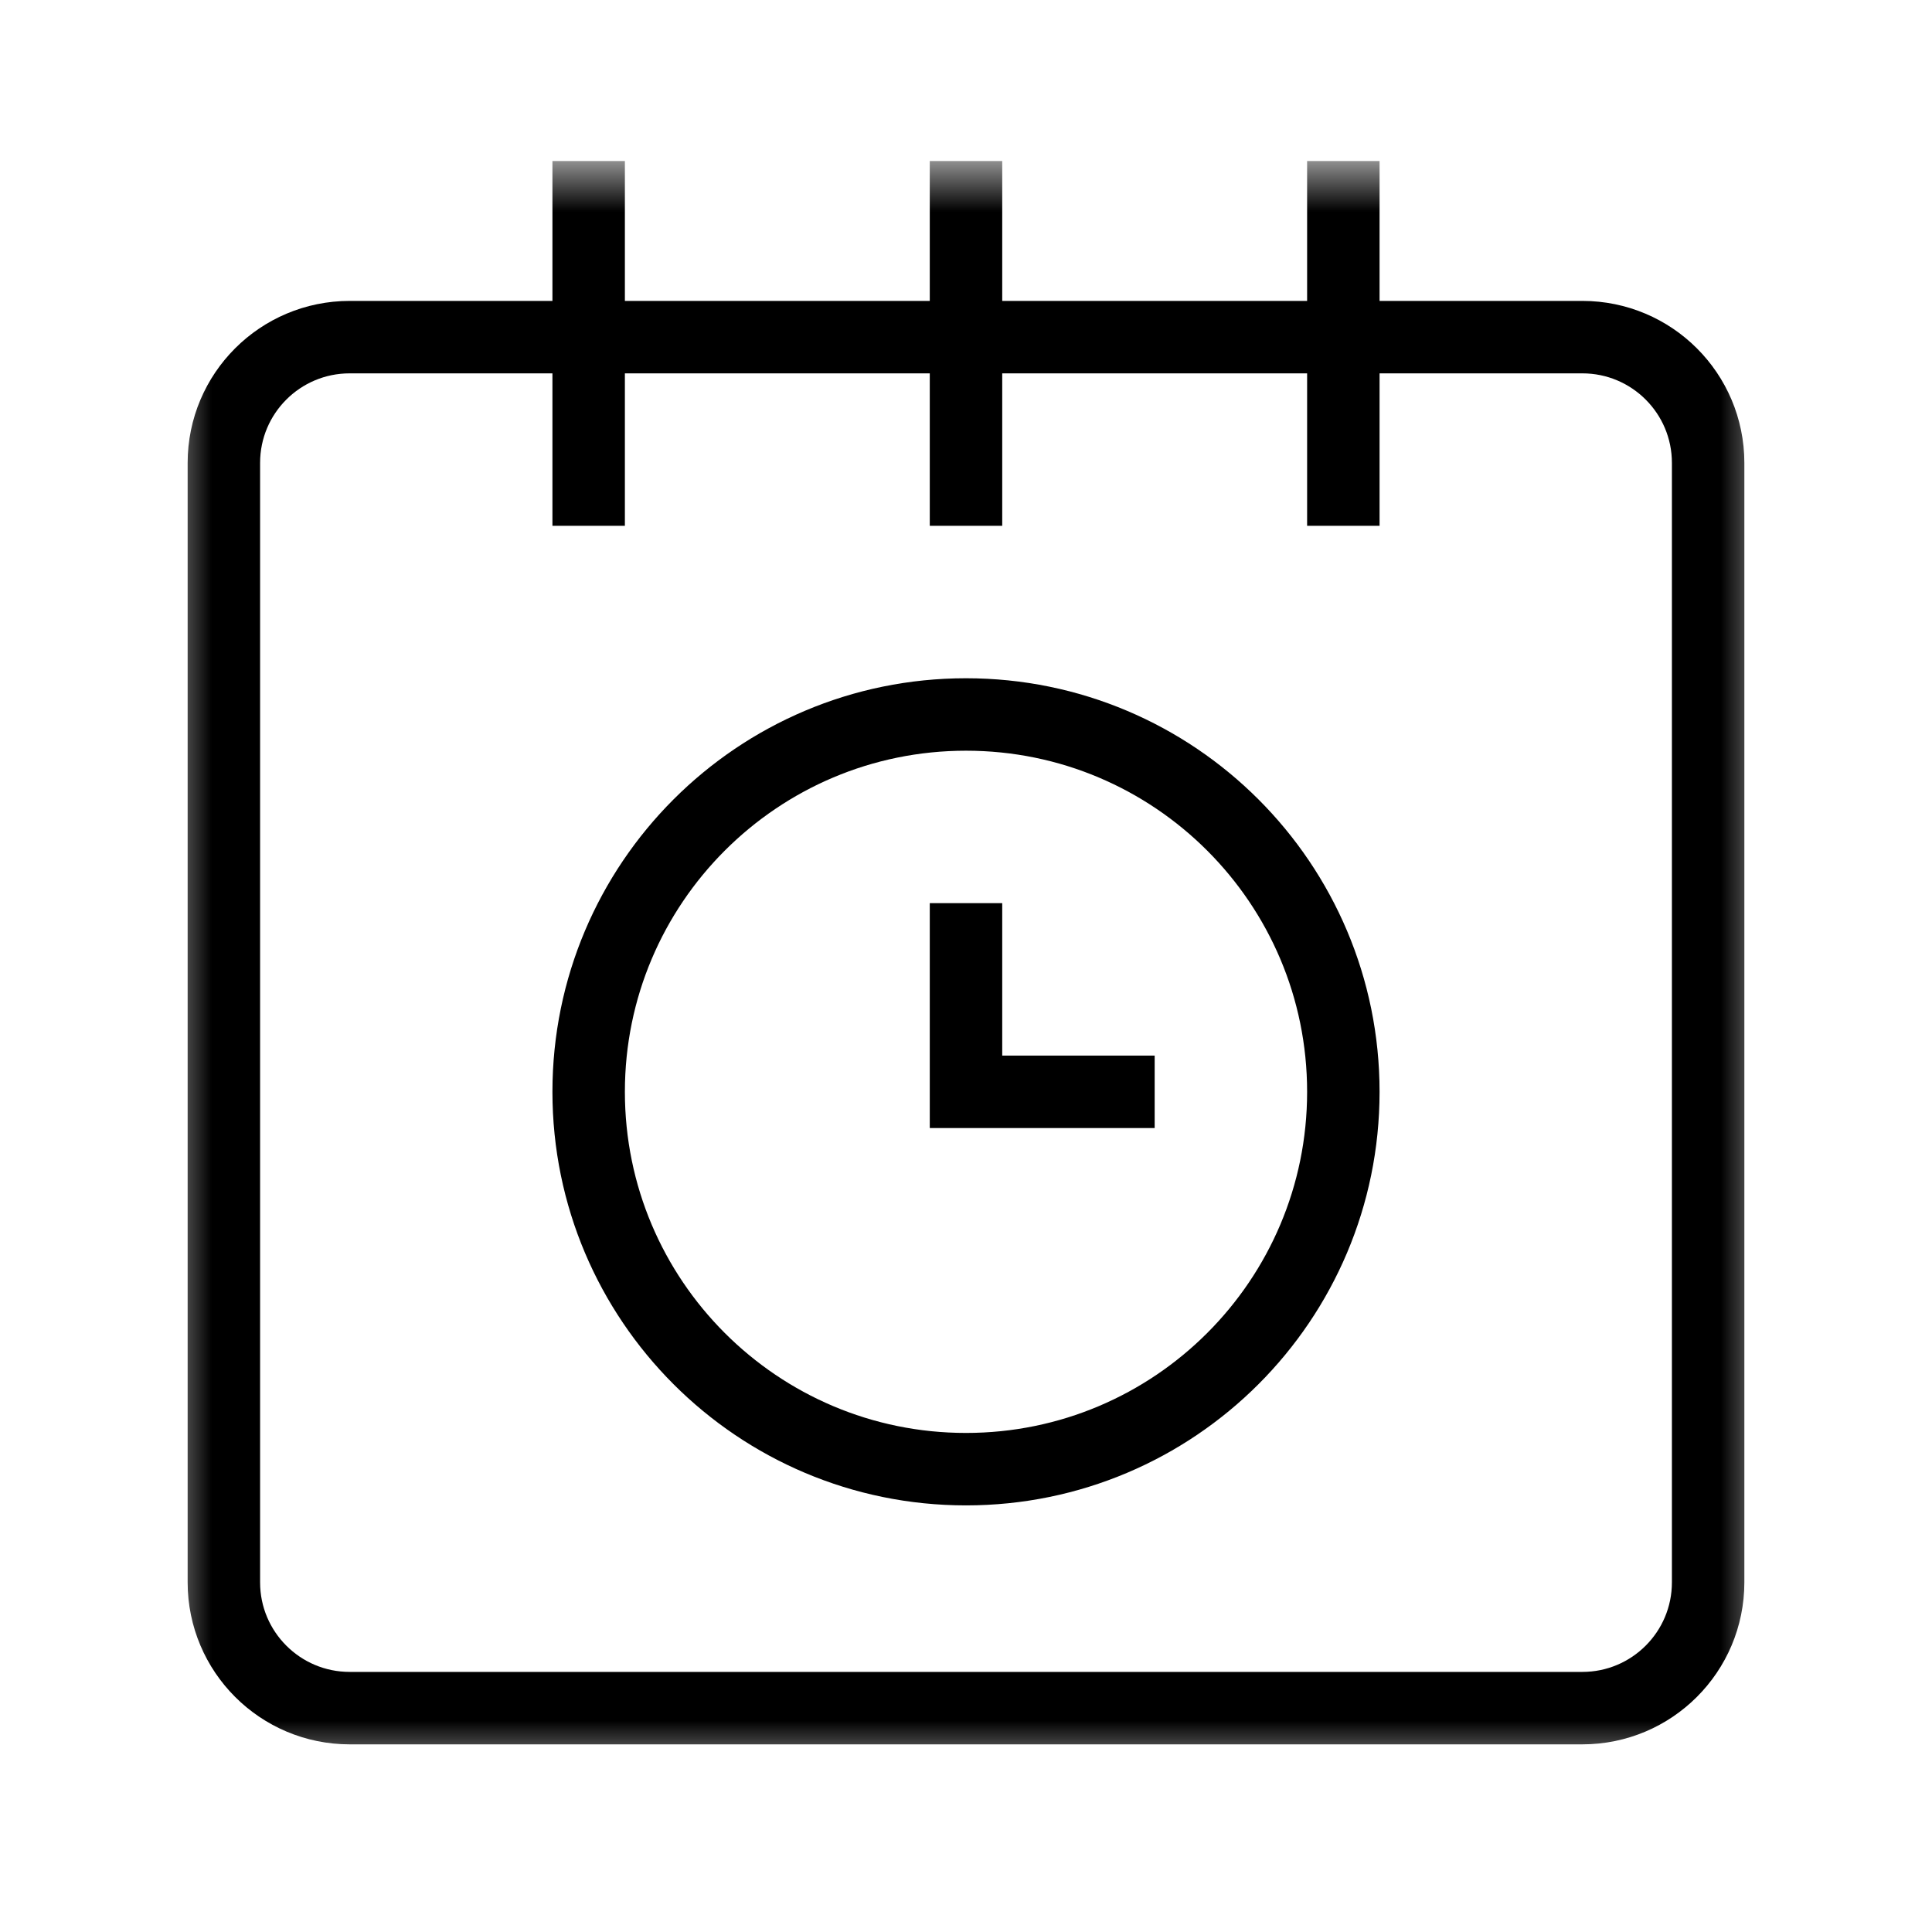
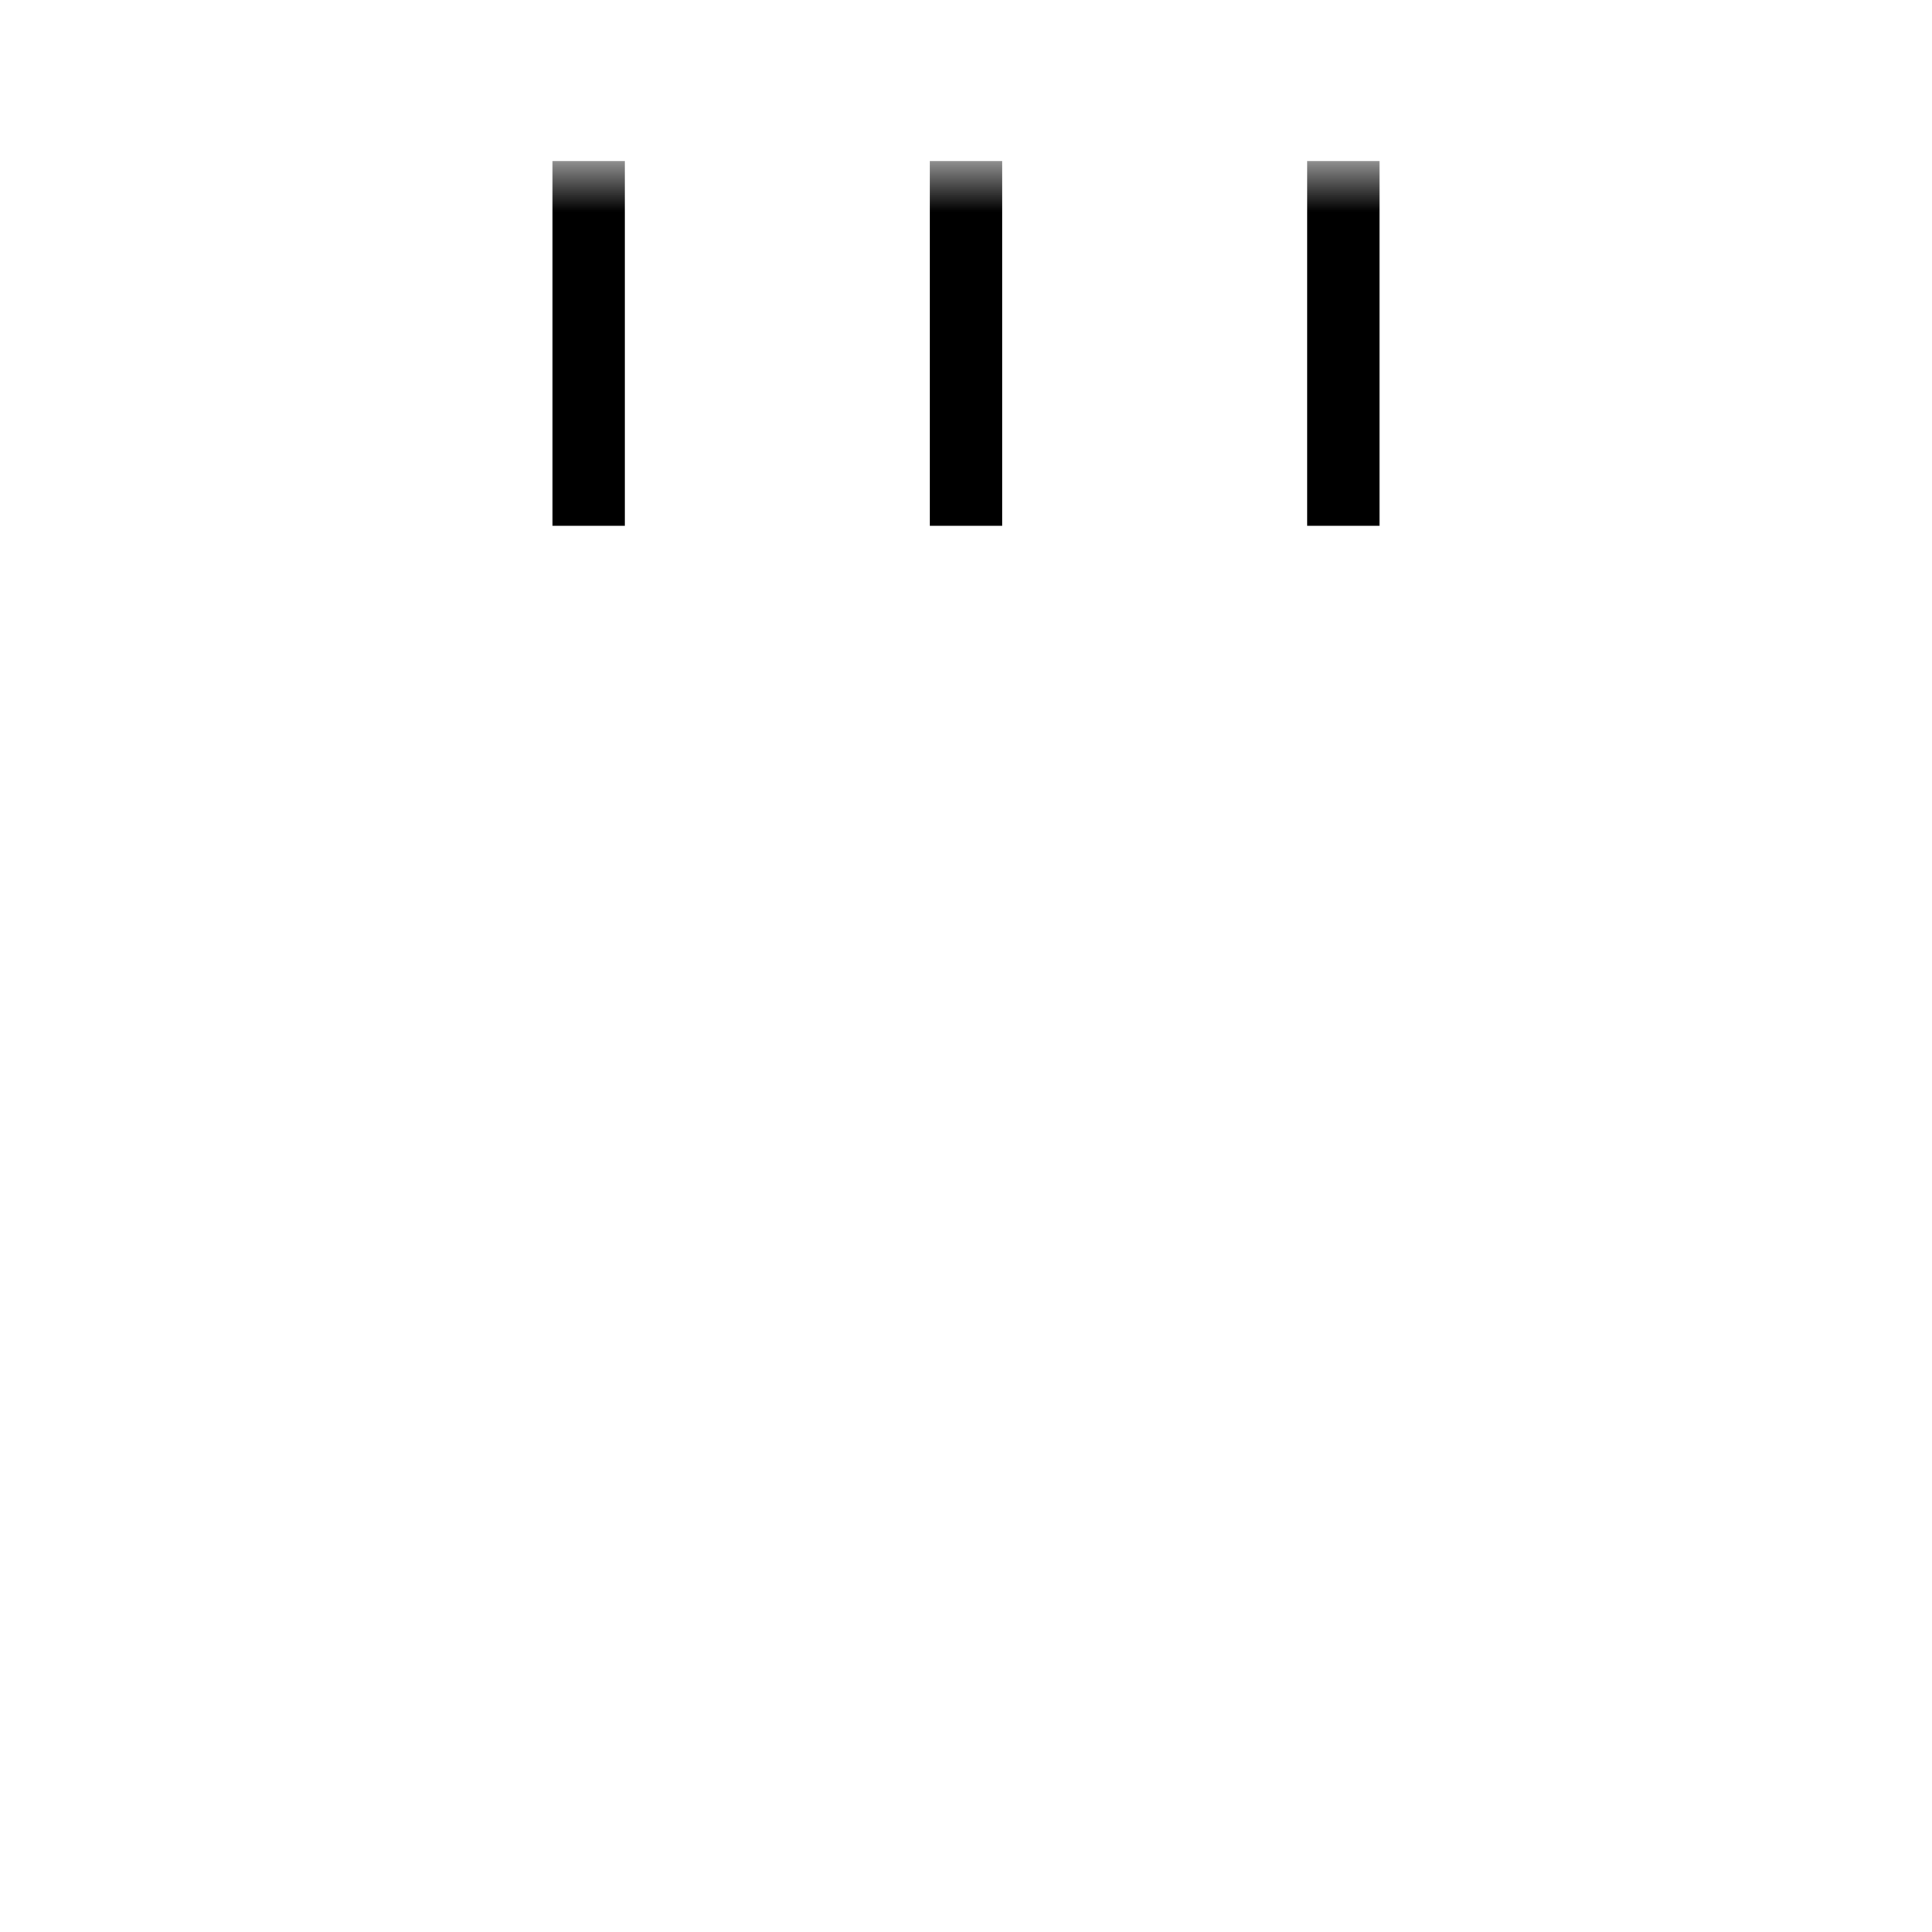
<svg xmlns="http://www.w3.org/2000/svg" width="32" height="32" viewBox="0 0 32 32" fill="none">
  <mask id="mask0_20204_87720" style="mask-type:luminance" maskUnits="userSpaceOnUse" x="2" y="2" width="28" height="28">
    <path d="M2.667 2.667H29.334V29.334H2.667V2.667Z" fill="white" />
  </mask>
  <g mask="url(#mask0_20204_87720)">
-     <path d="M28.292 7.667V26.209C28.292 27.359 27.359 28.292 26.209 28.292H5.792C4.641 28.292 3.708 27.359 3.708 26.209V7.667C3.708 6.516 4.641 5.584 5.792 5.584H26.209C27.359 5.584 28.292 6.516 28.292 7.667Z" stroke="black" stroke-width="1.2" stroke-miterlimit="10" />
-     <path d="M16 14.959V18.084H19.125" stroke="black" stroke-width="1.2" stroke-miterlimit="10" />
-     <path d="M22.25 18.084C22.25 21.535 19.452 24.334 16 24.334C12.548 24.334 9.75 21.535 9.75 18.084C9.75 14.632 12.548 11.834 16 11.834C19.452 11.834 22.25 14.632 22.25 18.084Z" stroke="black" stroke-width="1.2" stroke-miterlimit="10" stroke-linecap="square" />
    <path d="M9.75 2.667V8.709" stroke="black" stroke-width="1.2" stroke-miterlimit="10" />
    <path d="M16 2.667V8.709" stroke="black" stroke-width="1.2" stroke-miterlimit="10" />
    <path d="M22.25 2.667V8.709" stroke="black" stroke-width="1.2" stroke-miterlimit="10" />
  </g>
</svg>